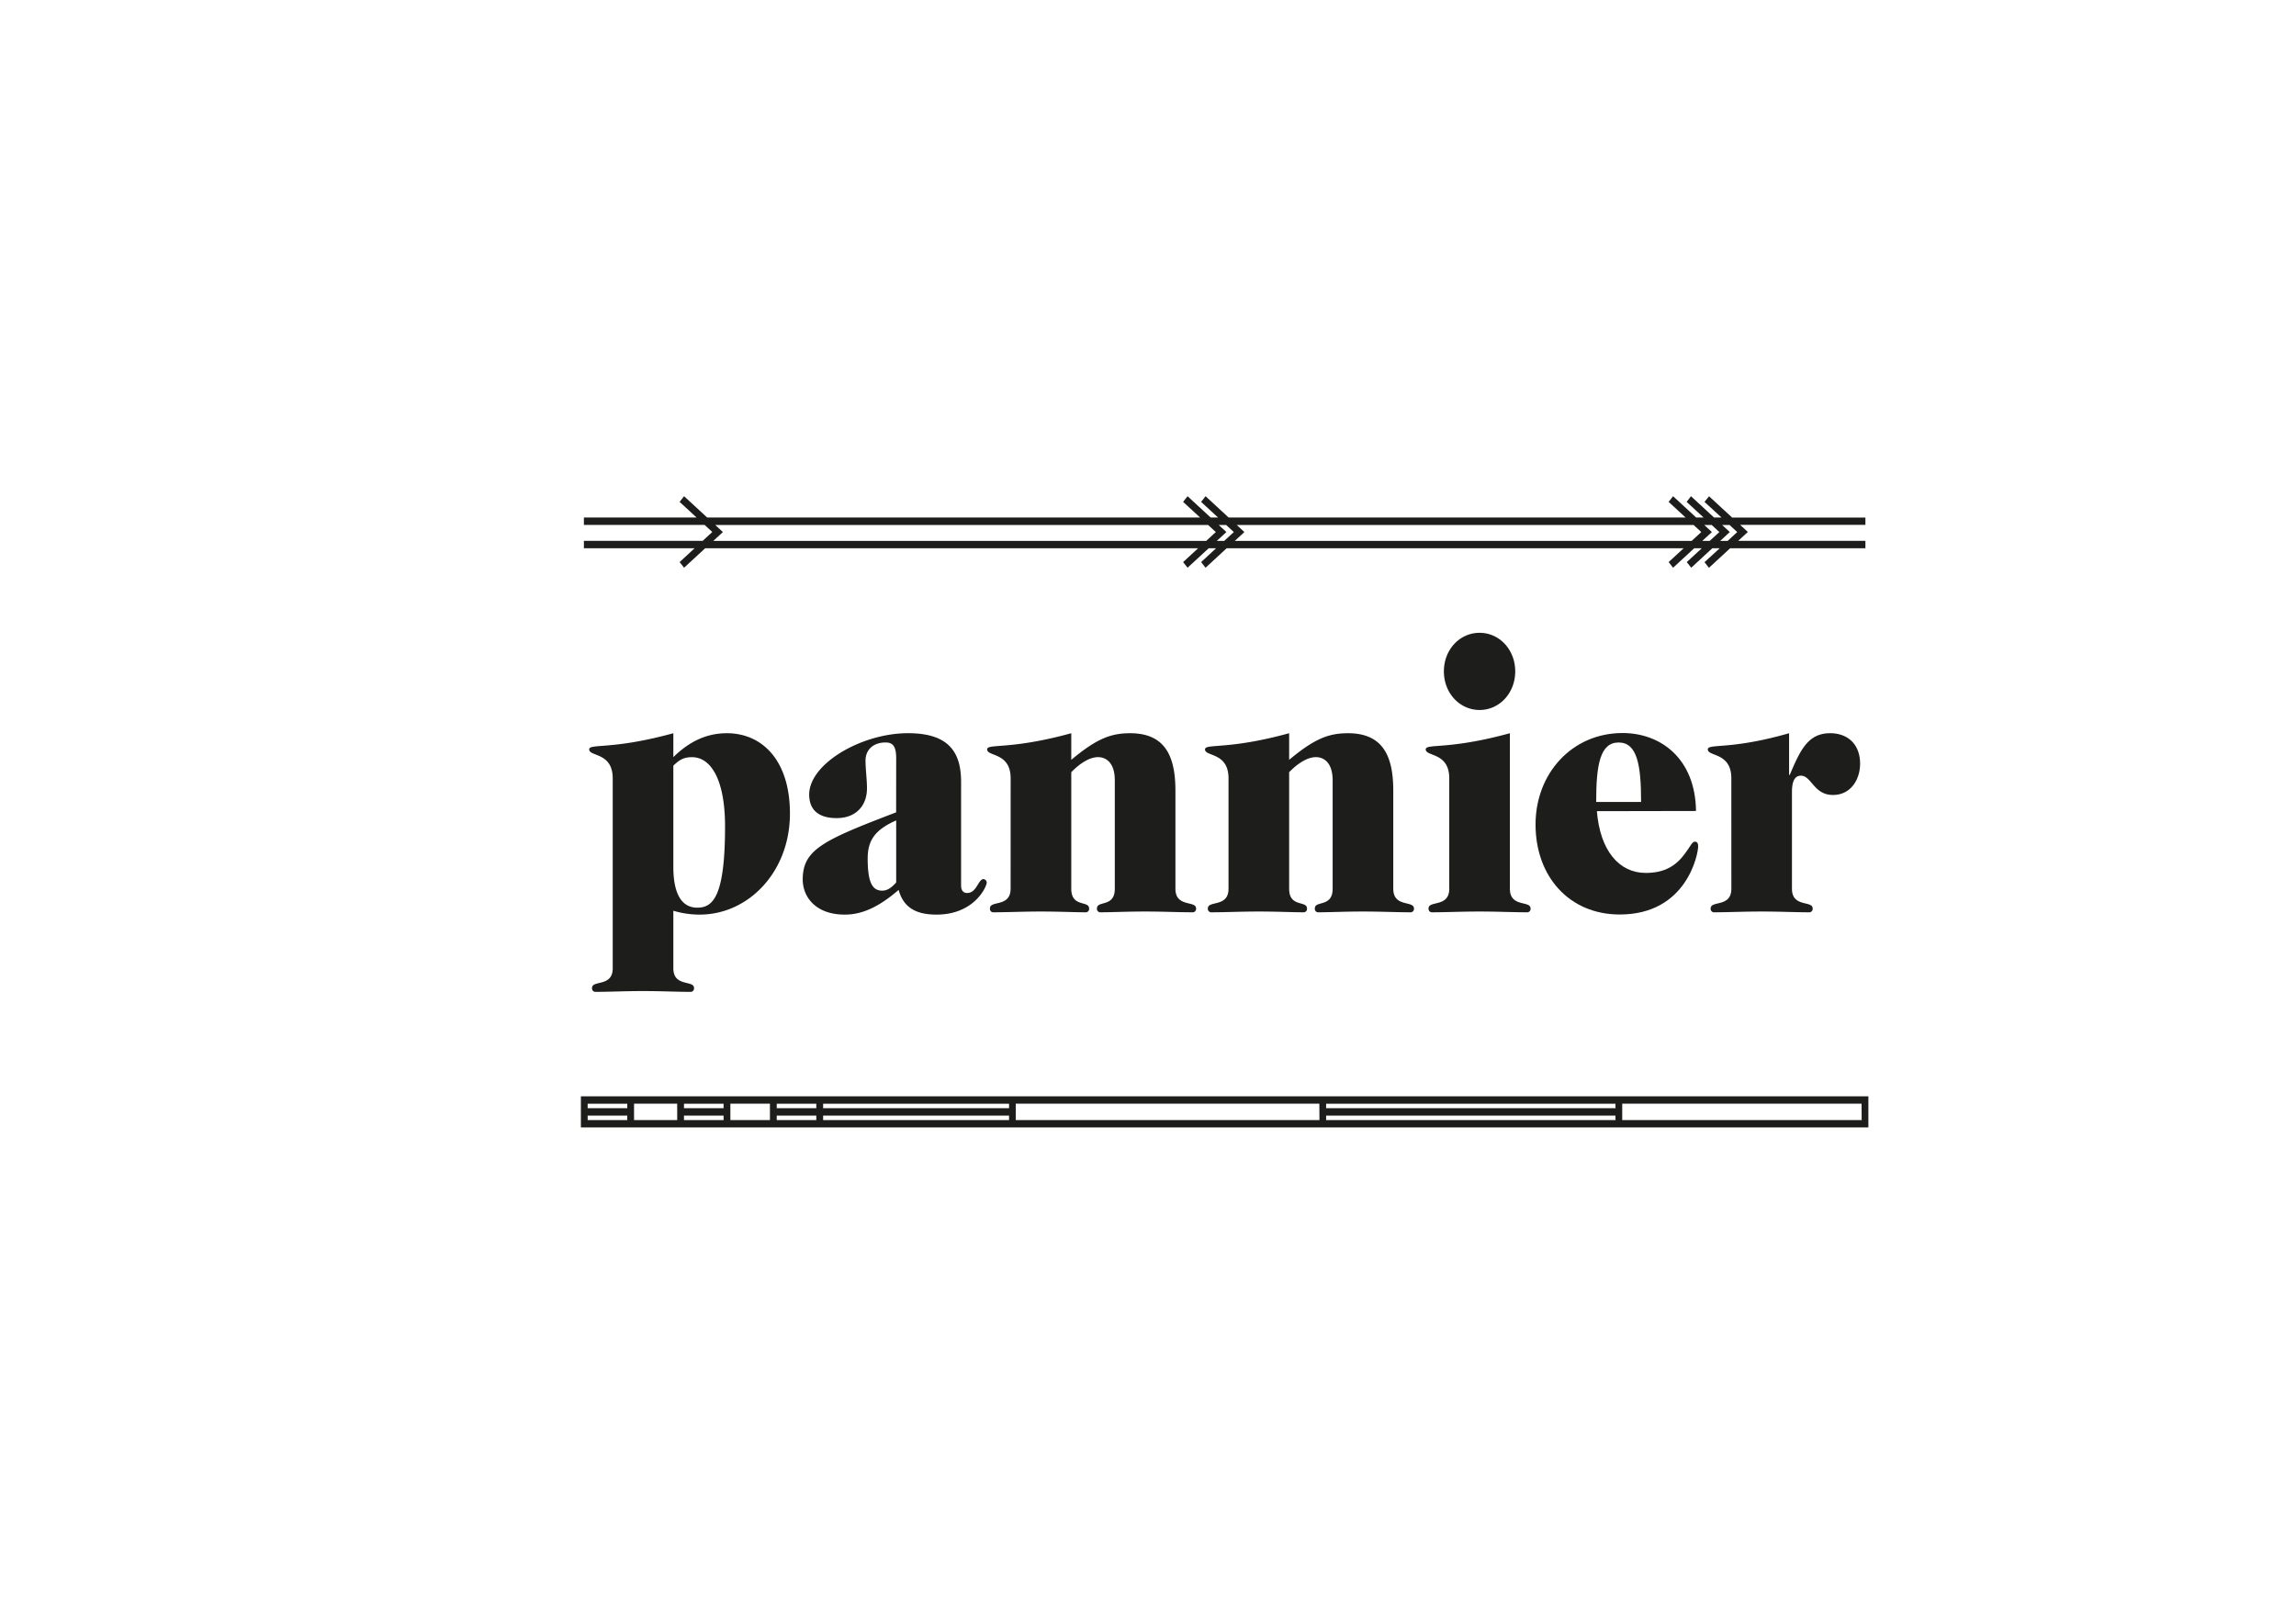
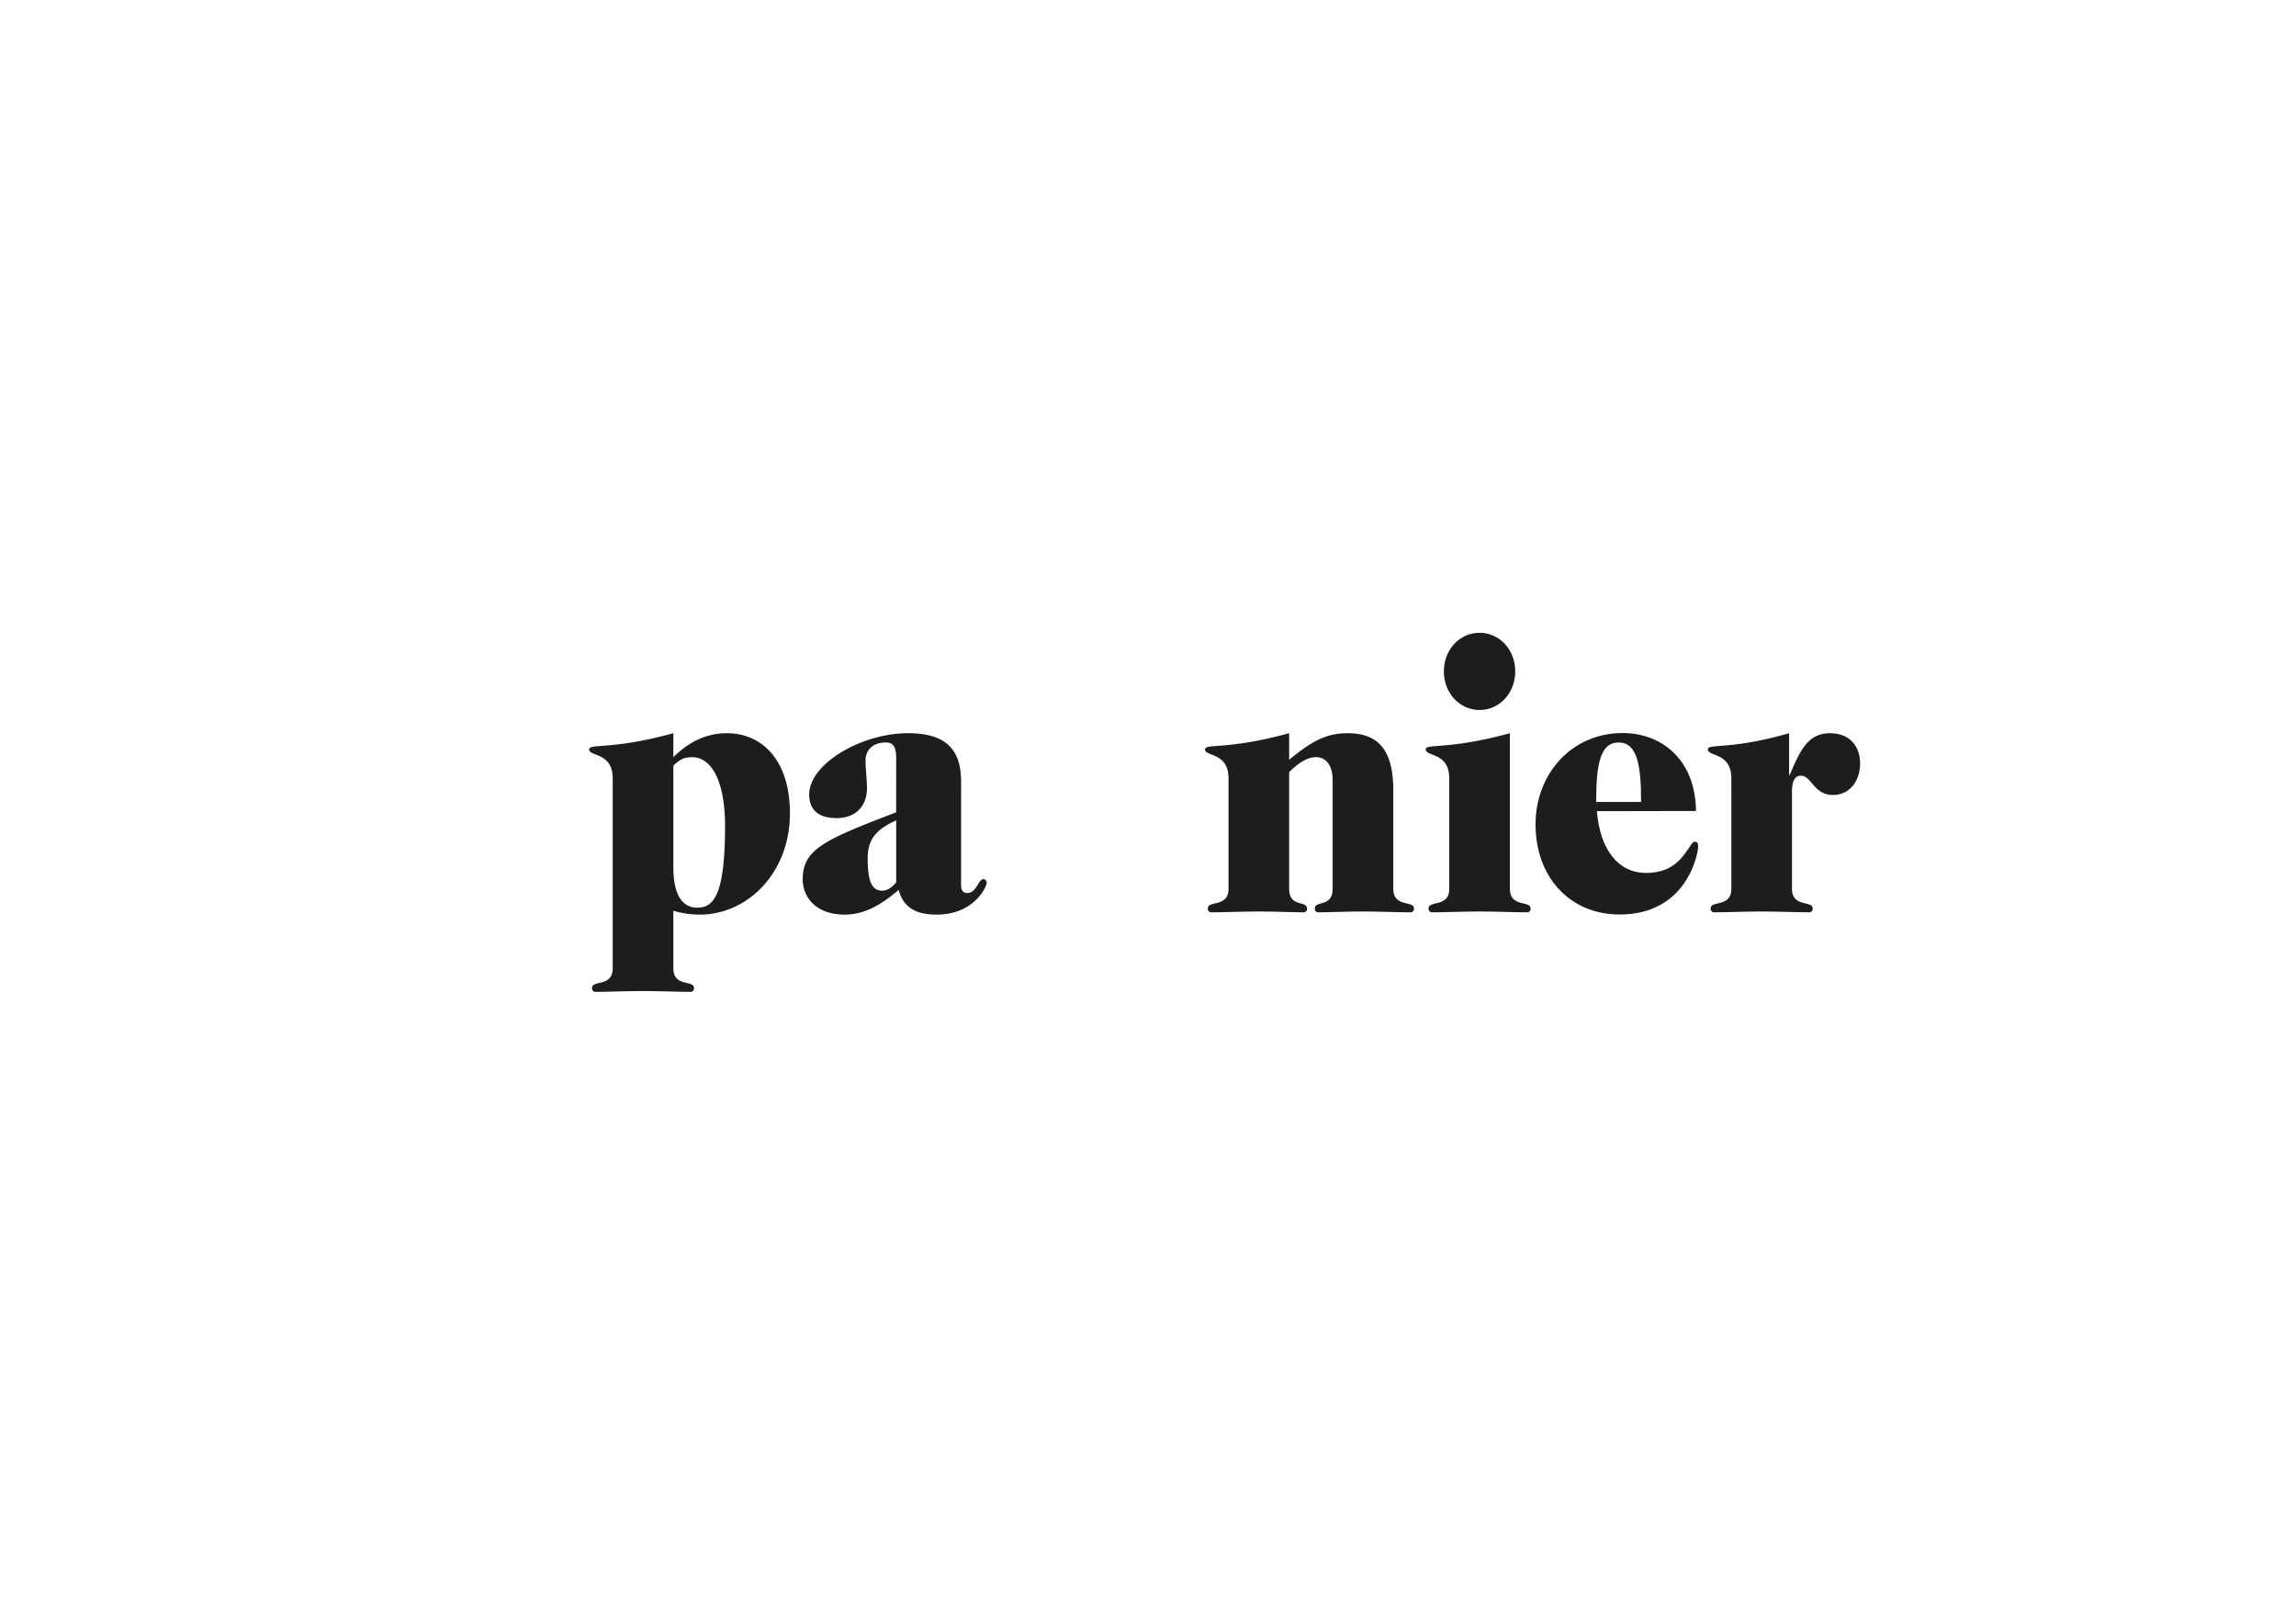
<svg xmlns="http://www.w3.org/2000/svg" id="Livello_1" data-name="Livello 1" viewBox="0 0 841.89 595.28">
  <defs>
    <style>.cls-1{fill:#1d1d1b;}</style>
  </defs>
  <path class="cls-1" d="M224.67,285.36c0-9.62-8.63-7.92-8.63-10.61,0-2.26,8.24.29,30.86-5.94v8.77c5.49-5.37,11.76-8.77,19.61-8.77,12.94,0,23.14,9.91,23.14,29.43,0,21.51-15.3,37.07-33.08,37.07a33.41,33.41,0,0,1-9.67-1.42V355c0,6.93,7.58,4.24,7.58,7.21a1.26,1.26,0,0,1-1.44,1.42c-5,0-10.59-.29-17.26-.29s-12.29.29-17.26.29a1.26,1.26,0,0,1-1.43-1.42c0-3,7.58-.28,7.58-7.21Zm22.23,32.41c0,11.31,3.92,15,8.76,15,5.75,0,10.2-4,10.2-29.85,0-16.41-4.84-25.33-12.16-25.33-3.41,0-5,1.42-6.8,3.11Z" />
  <path class="cls-1" d="M328.61,278c0-4.53-1.3-5.8-3.92-5.8-4.18,0-7.32,2.41-7.32,6.65,0,3.25.53,6.79.53,10.18,0,6.37-4.06,10.9-11.12,10.9s-10.07-3.4-10.07-8.63c0-11.32,19.22-22.5,36.22-22.5,14.38,0,19.48,6.37,19.48,17.83V324.7c0,1.7.78,2.69,2.22,2.69,3.54,0,4.06-5.1,6-5.1a1.32,1.32,0,0,1,1.18,1.28c0,1.41-4.45,11.74-18.44,11.74-8.5,0-12.29-3.4-13.86-9.06-7.06,6.09-13.21,9.06-19.74,9.06-11,0-15.43-6.79-15.43-12.87,0-11,7.59-14.44,34.25-24.62Zm0,22.78c-8.1,3.54-10.45,7.64-10.45,14,0,9.34,2,11.75,5.36,11.75,2.22,0,3.92-1.7,5.09-3Z" />
-   <path class="cls-1" d="M370.58,285.36c0-9.62-8.62-7.92-8.62-10.61,0-2.26,8.23.29,30.85-5.94v9.76c9.16-7.64,14.39-9.76,21.58-9.76,13.07,0,16.61,8.77,16.61,21.08v35.94c0,6.93,7.57,4.25,7.57,7.21a1.26,1.26,0,0,1-1.43,1.42c-5,0-10.59-.28-17.26-.28s-12.29.28-16.21.28a1.26,1.26,0,0,1-1.44-1.42c0-3,6.54-.28,6.54-7.21V286.07c0-6.22-3-8.49-6.15-8.49-3.4,0-7.06,2.69-9.81,5.52v42.73c0,6.93,6.54,4.25,6.54,7.21a1.26,1.26,0,0,1-1.44,1.42c-3.92,0-9.54-.28-16.21-.28s-12.29.28-17.26.28A1.25,1.25,0,0,1,363,333c0-3,7.57-.28,7.57-7.21Z" />
  <path class="cls-1" d="M450.47,285.36c0-9.62-8.62-7.92-8.62-10.61,0-2.26,8.23.29,30.85-5.94v9.76c9.16-7.64,14.38-9.76,21.57-9.76,13.08,0,16.61,8.77,16.61,21.08v35.94c0,6.93,7.58,4.25,7.58,7.21a1.26,1.26,0,0,1-1.44,1.42c-5,0-10.58-.28-17.25-.28s-12.3.28-16.21.28a1.26,1.26,0,0,1-1.44-1.42c0-3,6.53-.28,6.53-7.21V286.07c0-6.22-3-8.49-6.14-8.49-3.41,0-7.06,2.69-9.81,5.52v42.73c0,6.93,6.54,4.25,6.54,7.21a1.26,1.26,0,0,1-1.44,1.42c-3.92,0-9.54-.28-16.21-.28s-12.29.28-17.26.28a1.27,1.27,0,0,1-1.44-1.42c0-3,7.58-.28,7.58-7.21Z" />
  <path class="cls-1" d="M553.64,325.83c0,6.93,7.58,4.25,7.58,7.21a1.26,1.26,0,0,1-1.44,1.42c-5,0-10.59-.28-17.25-.28s-12.29.28-17.27.28a1.27,1.27,0,0,1-1.44-1.42c0-3,7.59-.28,7.59-7.21V285.36c0-9.62-8.63-7.92-8.63-10.61,0-2.26,8.24.29,30.86-5.94ZM542.53,232c7.31,0,13.07,6.22,13.07,14.14s-5.76,14.15-13.07,14.15-13.09-6.22-13.09-14.15S535.2,232,542.53,232Z" />
  <path class="cls-1" d="M585.54,297.39c1.17,14.43,8.11,22.64,17.92,22.64,7.18,0,11.24-2.83,14.37-7.08,2.1-2.82,2.62-4.38,3.67-4.38.78,0,1.18.57,1.18,1.7,0,2.68-4.06,25-28.77,25-18.44,0-30.86-13.86-30.86-33,0-18.81,13.47-33.53,31.9-33.53,14,0,26.68,9.34,26.94,28.58ZM601.75,294c0-13.59-1.43-21.79-8.24-21.79s-8.23,8.2-8.23,21.79Z" />
  <path class="cls-1" d="M634.84,285.36c0-9.62-8.63-7.92-8.63-10.61,0-2.26,8.23.29,29.81-5.94v15.28h.25c3.8-9,6.67-15.28,14.78-15.28,6.54,0,11,4.1,11,11.18,0,5.8-3.41,11.46-9.95,11.46-7.05,0-7.84-7.07-11.76-7.07-2.35,0-3.27,2.26-3.27,5.94v35.51c0,6.93,7.59,4.25,7.59,7.21a1.27,1.27,0,0,1-1.45,1.42c-5,0-10.59-.28-17.25-.28s-12.29.28-17.26.28a1.26,1.26,0,0,1-1.44-1.42c0-3,7.59-.28,7.59-7.21Z" />
-   <path class="cls-1" d="M684,189.74H635.13l-8.46-7.8L625,184l6.22,5.72h-2.73l-8.45-7.8L618.45,184l6.21,5.72h-2.73l-8.45-7.8L611.85,184l6.21,5.72H450.5l-8.45-7.8L440.42,184l6.21,5.72h-2.72l-8.46-7.8L433.82,184l6.22,5.72H259.29l-8.46-7.8L249.2,184l6.21,5.72H214.1v2.72h44.26l2.82,2.6-3.54,3.25H214.1V201h40.59l-5.49,5.07,1.63,2.07,7.74-7.14H439.32l-5.5,5.07,1.63,2.07L443.2,201h2.71l-5.49,5.07,1.63,2.07,7.73-7.14H617.34l-5.49,5.07,1.63,2.07,7.74-7.14H624l-5.5,5.07,1.63,2.07,7.73-7.14h2.73L625,206.1l1.63,2.07L634.4,201H684v-2.72H637.36l3.53-3.25-2.81-2.6H684Zm-422.46,8.57,3.53-3.25-2.82-2.6H443l2.81,2.6-3.53,3.25Zm184.62,0,3.53-3.25-2.81-2.6h2.72l2.82,2.6-3.54,3.25Zm6.6,0,3.53-3.25-2.82-2.6H621l2.82,2.6-3.54,3.25Zm171.42,0,3.53-3.25-2.81-2.6h2.73l2.82,2.6-3.55,3.25ZM637,195.06l-3.53,3.25h-2.72l3.52-3.25-2.81-2.6h2.72Z" />
-   <path class="cls-1" d="M213,401.94v11.39H685.09V401.94Zm17,8.69H215.48V409H230Zm0-4.34H215.48v-1.64H230Zm18.32,4.34H232.49v-6h15.82Zm17,0H250.8V409h14.52Zm0-4.34H250.8v-1.64h14.52Zm17,4.34H267.81v-6h14.51Zm17,0H284.81V409h14.51Zm0-4.34H284.81v-1.64h14.51ZM370,410.63H301.82V409H370Zm0-4.34H301.82v-1.64H370Zm113.81,4.34H372.45v-6H483.77Zm108.57,0H486.26V409H592.34Zm0-4.34H486.26v-1.64H592.34Zm90.25,4.34H594.83v-6h87.76Z" />
</svg>